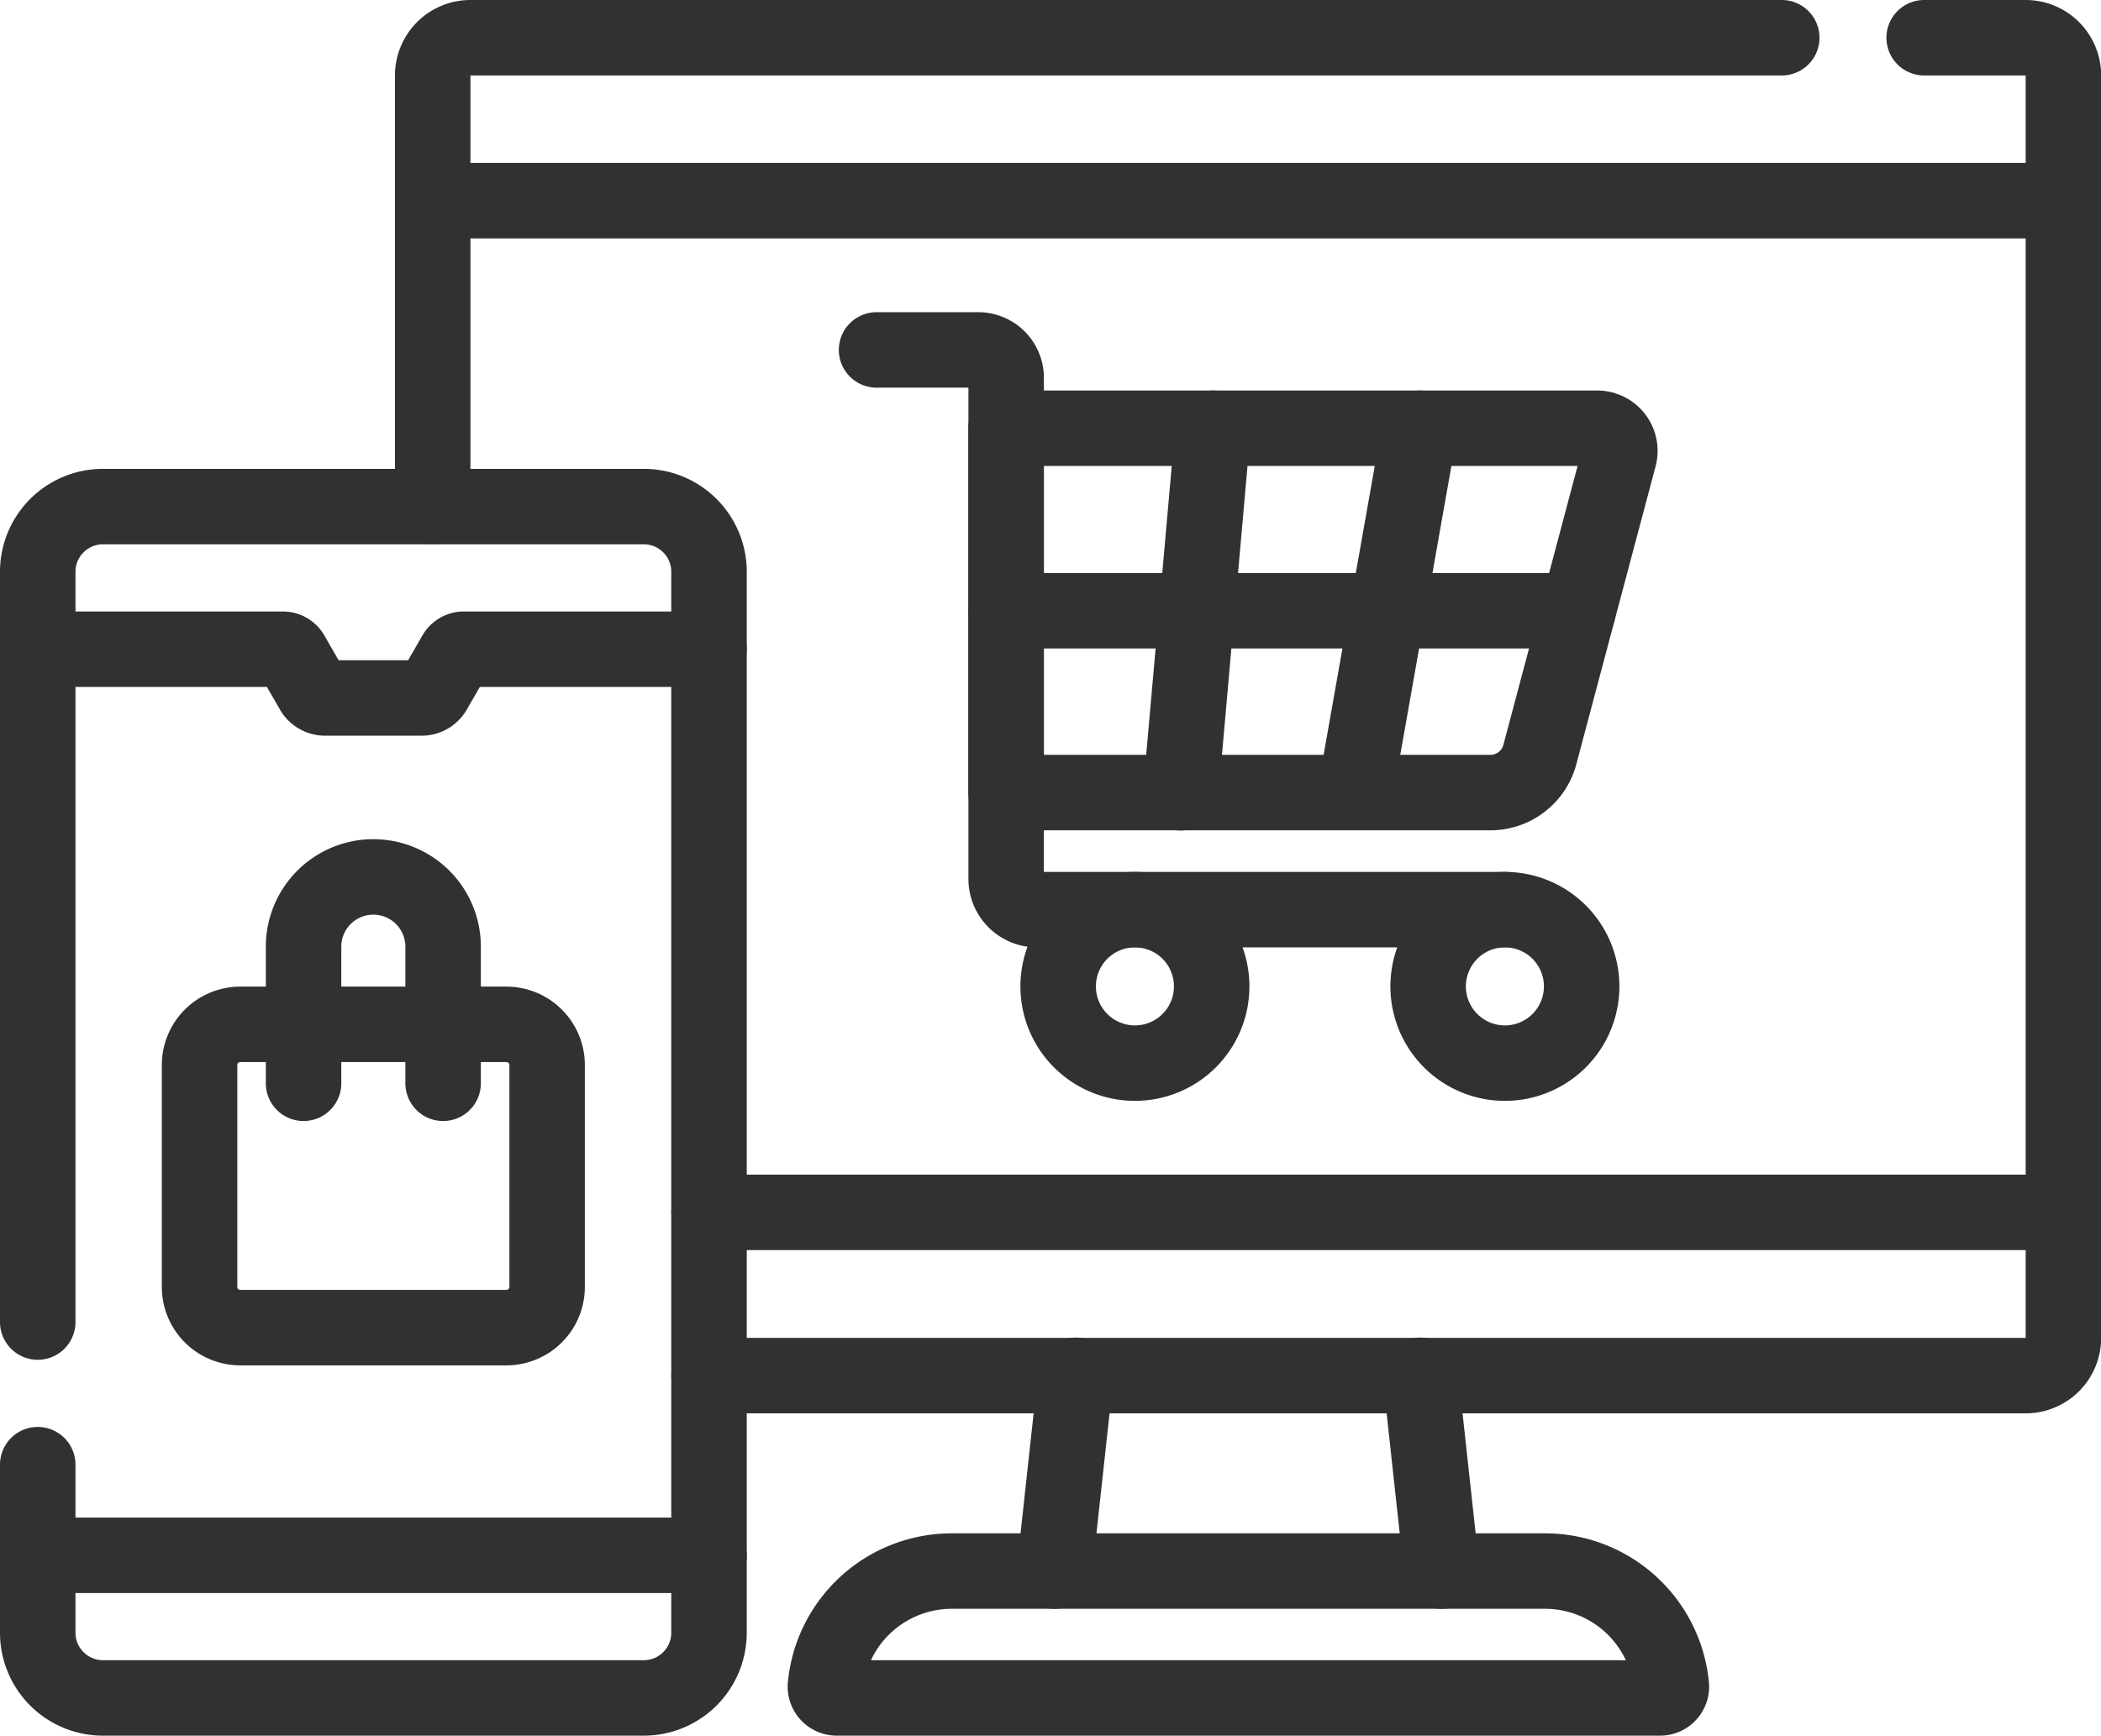
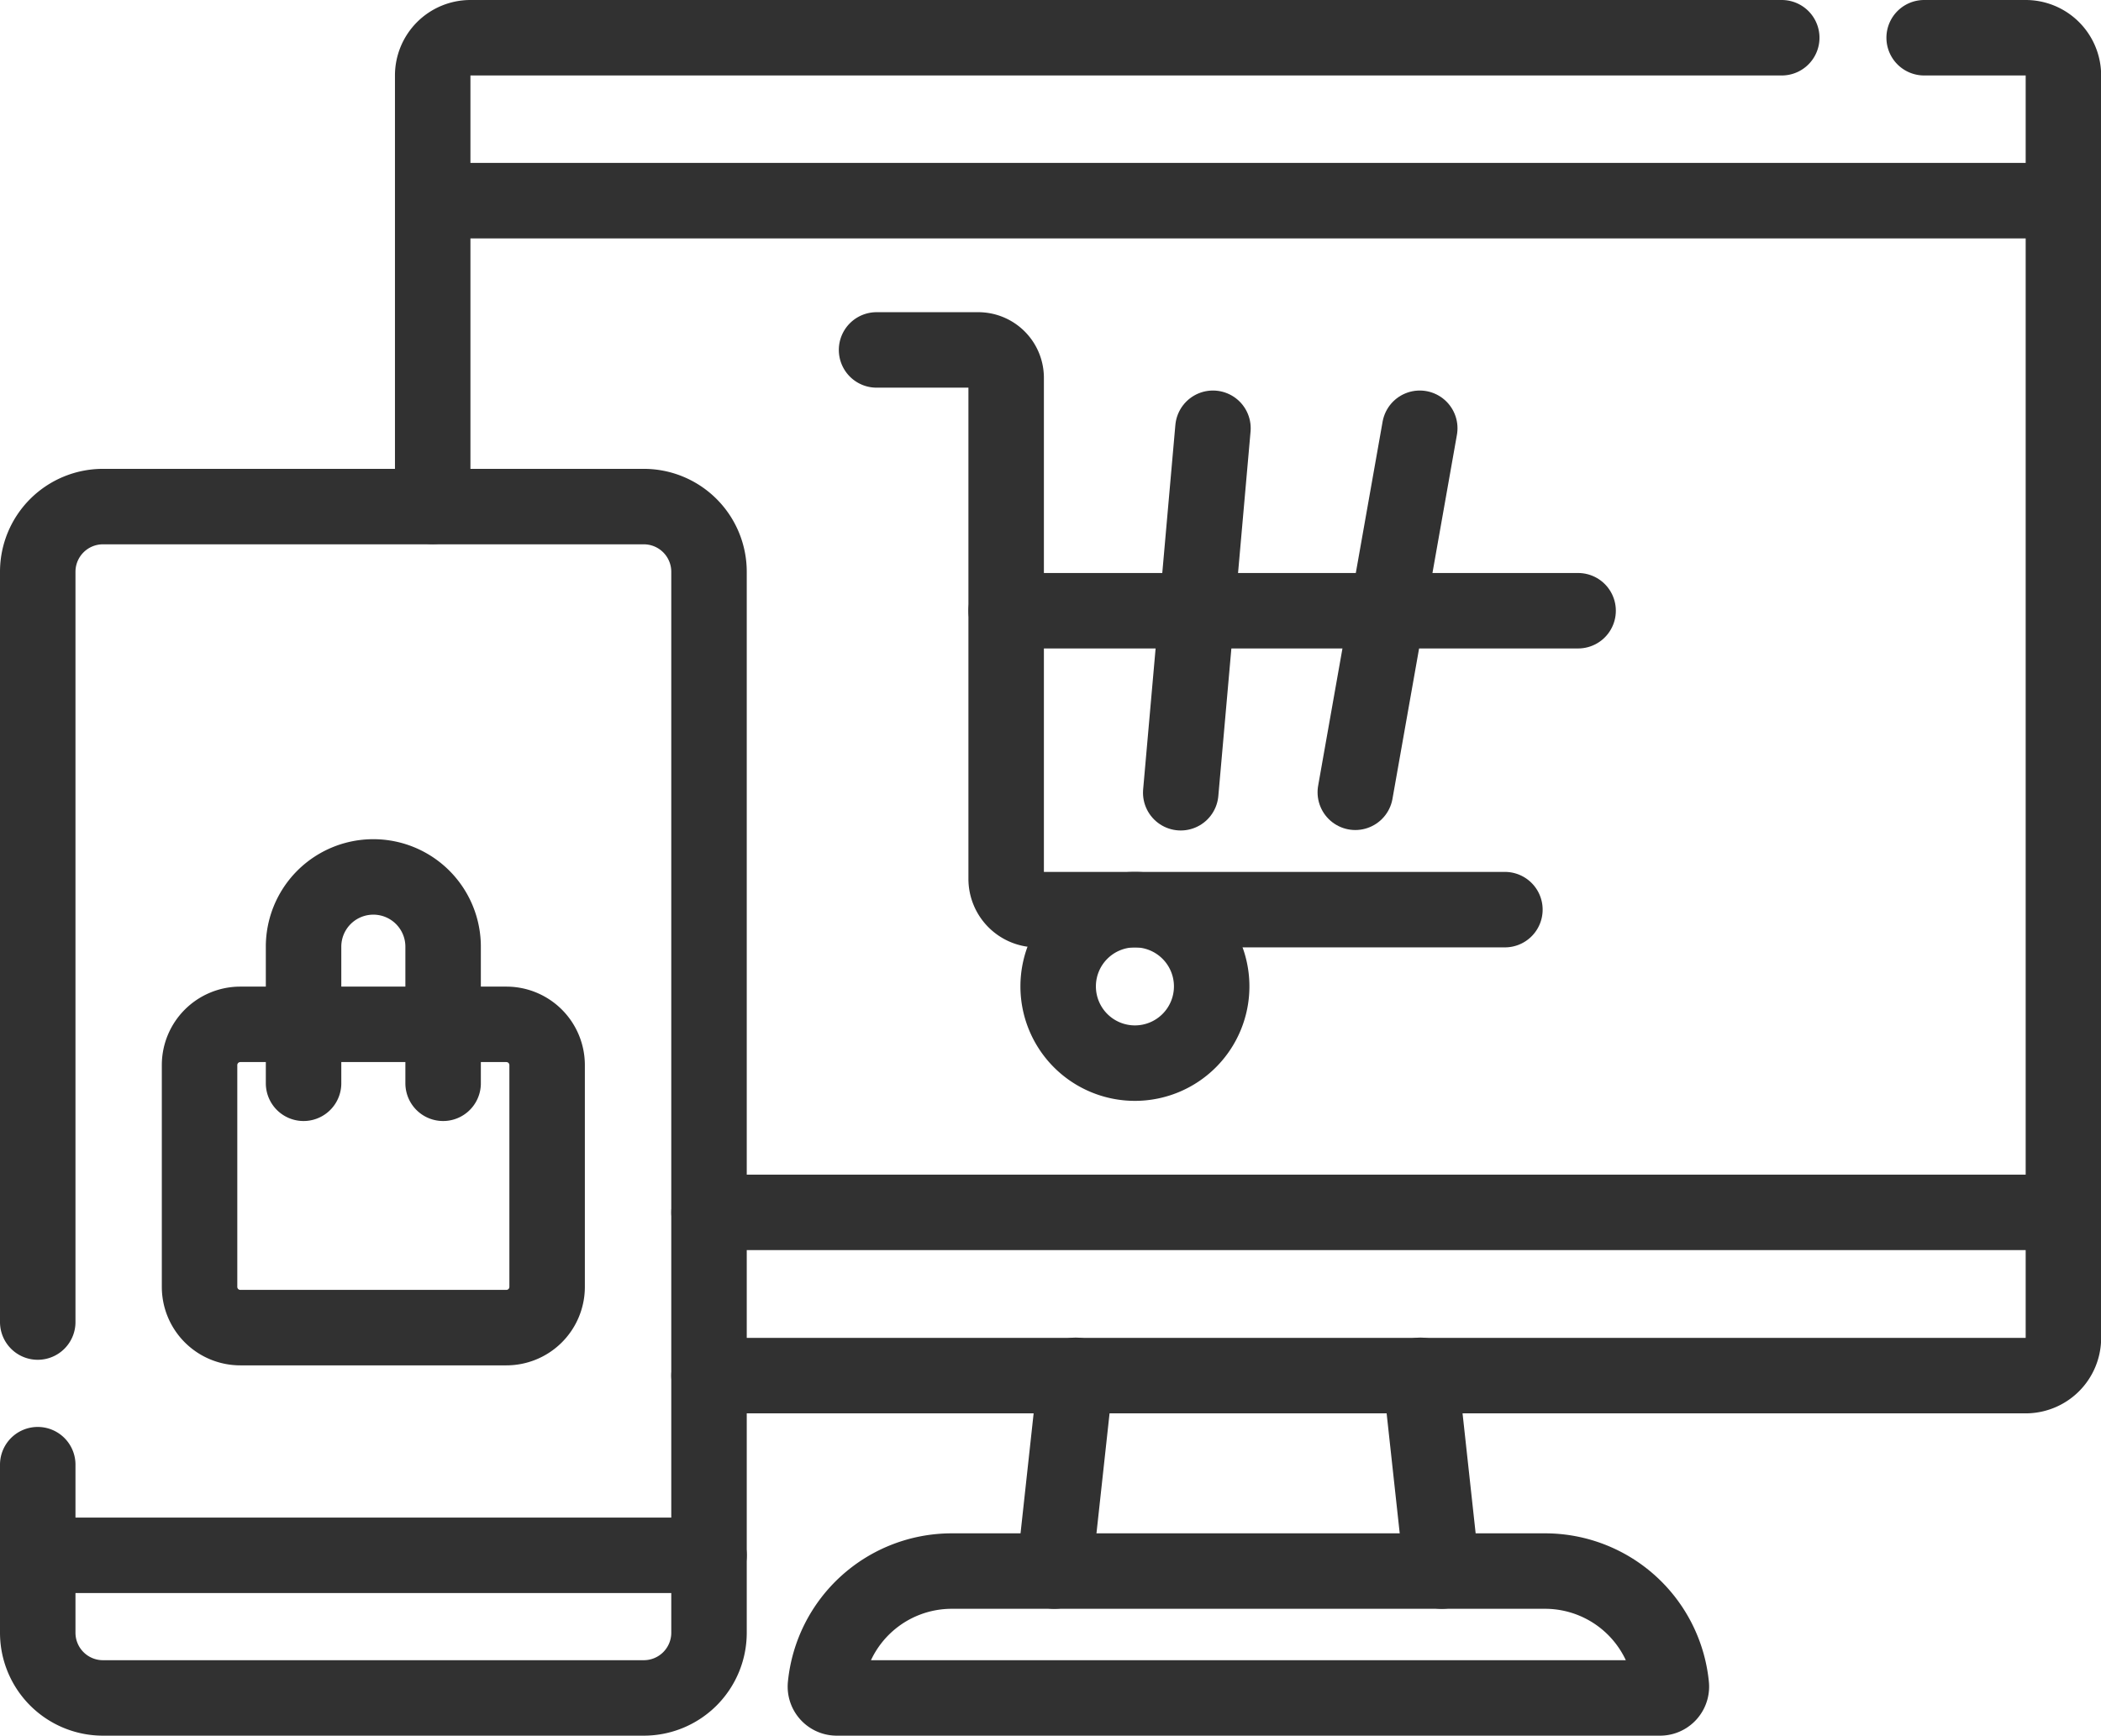
<svg xmlns="http://www.w3.org/2000/svg" width="27.837" height="23" viewBox="0 0 27.837 23">
  <g id="icone_comprar" transform="translate(0.5 0.5)">
    <line id="Linha_267" data-name="Linha 267" x2="0.283" y2="2.594" transform="translate(18.32 17.725)" fill="none" stroke="#313131" stroke-linecap="round" stroke-linejoin="round" stroke-miterlimit="10" stroke-width="1" />
    <line id="Linha_268" data-name="Linha 268" y1="2.594" x2="0.283" transform="translate(13.47 17.725)" fill="none" stroke="#313131" stroke-linecap="round" stroke-linejoin="round" stroke-miterlimit="10" stroke-width="1" />
    <line id="Linha_269" data-name="Linha 269" x2="17.943" transform="translate(8.894 15.566)" fill="none" stroke="#313131" stroke-linecap="round" stroke-linejoin="round" stroke-miterlimit="10" stroke-width="1" />
    <line id="Linha_270" data-name="Linha 270" x2="21.601" transform="translate(5.236 2.159)" fill="none" stroke="#313131" stroke-linecap="round" stroke-linejoin="round" stroke-miterlimit="10" stroke-width="1" />
-     <path id="Caminho_9448" data-name="Caminho 9448" d="M114.8,430.266h-10.91a.15.15,0,0,1-.148-.166,1.681,1.681,0,0,1,1.673-1.515h7.861a1.681,1.681,0,0,1,1.673,1.515A.15.15,0,0,1,114.8,430.266Z" transform="translate(-93.305 -408.266)" fill="none" stroke="#313131" stroke-linecap="round" stroke-linejoin="round" stroke-miterlimit="10" stroke-width="1" />
+     <path id="Caminho_9448" data-name="Caminho 9448" d="M114.8,430.266h-10.91a.15.15,0,0,1-.148-.166,1.681,1.681,0,0,1,1.673-1.515h7.861a1.681,1.681,0,0,1,1.673,1.515A.15.15,0,0,1,114.8,430.266" transform="translate(-93.305 -408.266)" fill="none" stroke="#313131" stroke-linecap="round" stroke-linejoin="round" stroke-miterlimit="10" stroke-width="1" />
    <path id="Caminho_9449" data-name="Caminho 9449" d="M94.461,52.29H77.087a.5.5,0,0,0-.5.5V58.5" transform="translate(-71.354 -52.29)" fill="none" stroke="#313131" stroke-linecap="round" stroke-linejoin="round" stroke-miterlimit="10" stroke-width="1" />
    <path id="Caminho_9450" data-name="Caminho 9450" d="M23.6,52.29h1.345a.5.5,0,0,1,.5.5V69.519a.5.5,0,0,1-.5.5H7.5" transform="translate(1.394 -52.29)" fill="none" stroke="#313131" stroke-linecap="round" stroke-linejoin="round" stroke-miterlimit="10" stroke-width="1" />
    <line id="Linha_271" data-name="Linha 271" x1="8.894" transform="translate(0 20.11)" fill="none" stroke="#313131" stroke-linecap="round" stroke-linejoin="round" stroke-miterlimit="10" stroke-width="1" />
-     <path id="Caminho_9451" data-name="Caminho 9451" d="M339.789,202.348h3.248a.134.134,0,0,1,.116.067l.276.479a.19.19,0,0,0,.164.1h1.286a.19.19,0,0,0,.164-.1l.276-.479a.134.134,0,0,1,.116-.067h3.248" transform="translate(-339.789 -194.245)" fill="none" stroke="#313131" stroke-linecap="round" stroke-linejoin="round" stroke-miterlimit="10" stroke-width="1" />
    <path id="Caminho_9452" data-name="Caminho 9452" d="M339.789,178.153v-9.942a.864.864,0,0,1,.864-.864h7.166a.864.864,0,0,1,.864.864V182.27a.864.864,0,0,1-.864.864h-7.166a.864.864,0,0,1-.864-.864v-2.227" transform="translate(-339.789 -161.134)" fill="none" stroke="#313131" stroke-linecap="round" stroke-linejoin="round" stroke-miterlimit="10" stroke-width="1" />
    <g id="Grupo_15701" data-name="Grupo 15701" transform="translate(11.111 4.137)">
-       <path id="Caminho_9453" data-name="Caminho 9453" d="M126.674,266.252a1.017,1.017,0,1,1-1.017,1.017A1.017,1.017,0,0,1,126.674,266.252Z" transform="translate(-118.346 -258.835)" fill="none" stroke="#313131" stroke-linecap="round" stroke-linejoin="round" stroke-miterlimit="10" stroke-width="1" />
      <path id="Caminho_9454" data-name="Caminho 9454" d="M217.459,266.252a1.017,1.017,0,1,1-1.017,1.017A1.017,1.017,0,0,1,217.459,266.252Z" transform="translate(-214.033 -258.835)" fill="none" stroke="#313131" stroke-linecap="round" stroke-linejoin="round" stroke-miterlimit="10" stroke-width="1" />
      <path id="Caminho_9455" data-name="Caminho 9455" d="M152.825,136.32h-6.2a.408.408,0,0,1-.408-.408v-6.639a.37.37,0,0,0-.37-.37H144.5" transform="translate(-144.497 -128.903)" fill="none" stroke="#313131" stroke-linecap="round" stroke-linejoin="round" stroke-miterlimit="10" stroke-width="1" />
-       <path id="Caminho_9456" data-name="Caminho 9456" d="M116.309,152.946v-4.828h7.828a.3.3,0,0,1,.293.381l-1.048,3.94a.679.679,0,0,1-.647.507Z" transform="translate(-114.59 -147.08)" fill="none" stroke="#313131" stroke-linecap="round" stroke-linejoin="round" stroke-miterlimit="10" stroke-width="1" />
      <g id="Grupo_15700" data-name="Grupo 15700" transform="translate(4.033 1.038)">
        <line id="Linha_272" data-name="Linha 272" x1="0.854" y2="4.824" transform="translate(2.313)" fill="none" stroke="#313131" stroke-linecap="round" stroke-linejoin="round" stroke-miterlimit="10" stroke-width="1" />
        <line id="Linha_273" data-name="Linha 273" x1="0.427" y2="4.83" transform="translate(0)" fill="none" stroke="#313131" stroke-linecap="round" stroke-linejoin="round" stroke-miterlimit="10" stroke-width="1" />
      </g>
      <line id="Linha_274" data-name="Linha 274" x2="7.578" transform="translate(1.72 3.456)" fill="none" stroke="#313131" stroke-linecap="round" stroke-linejoin="round" stroke-miterlimit="10" stroke-width="1" />
    </g>
    <g id="Grupo_15702" data-name="Grupo 15702" transform="translate(2.144 11.121)">
      <path id="Caminho_9457" data-name="Caminho 9457" d="M384.105,294.942v2.939a.54.54,0,0,1-.54.54H380.04a.54.54,0,0,1-.54-.54v-2.939a.54.54,0,0,1,.54-.54h3.525A.54.54,0,0,1,384.105,294.942Z" transform="translate(-379.5 -292.449)" fill="none" stroke="#313131" stroke-linecap="round" stroke-linejoin="round" stroke-miterlimit="10" stroke-width="1" />
      <path id="Caminho_9458" data-name="Caminho 9458" d="M406.875,260.969v-1.81a.924.924,0,1,0-1.849,0v1.81" transform="translate(-403.648 -258.235)" fill="none" stroke="#313131" stroke-linecap="round" stroke-linejoin="round" stroke-miterlimit="10" stroke-width="1" />
    </g>
  </g>
</svg>